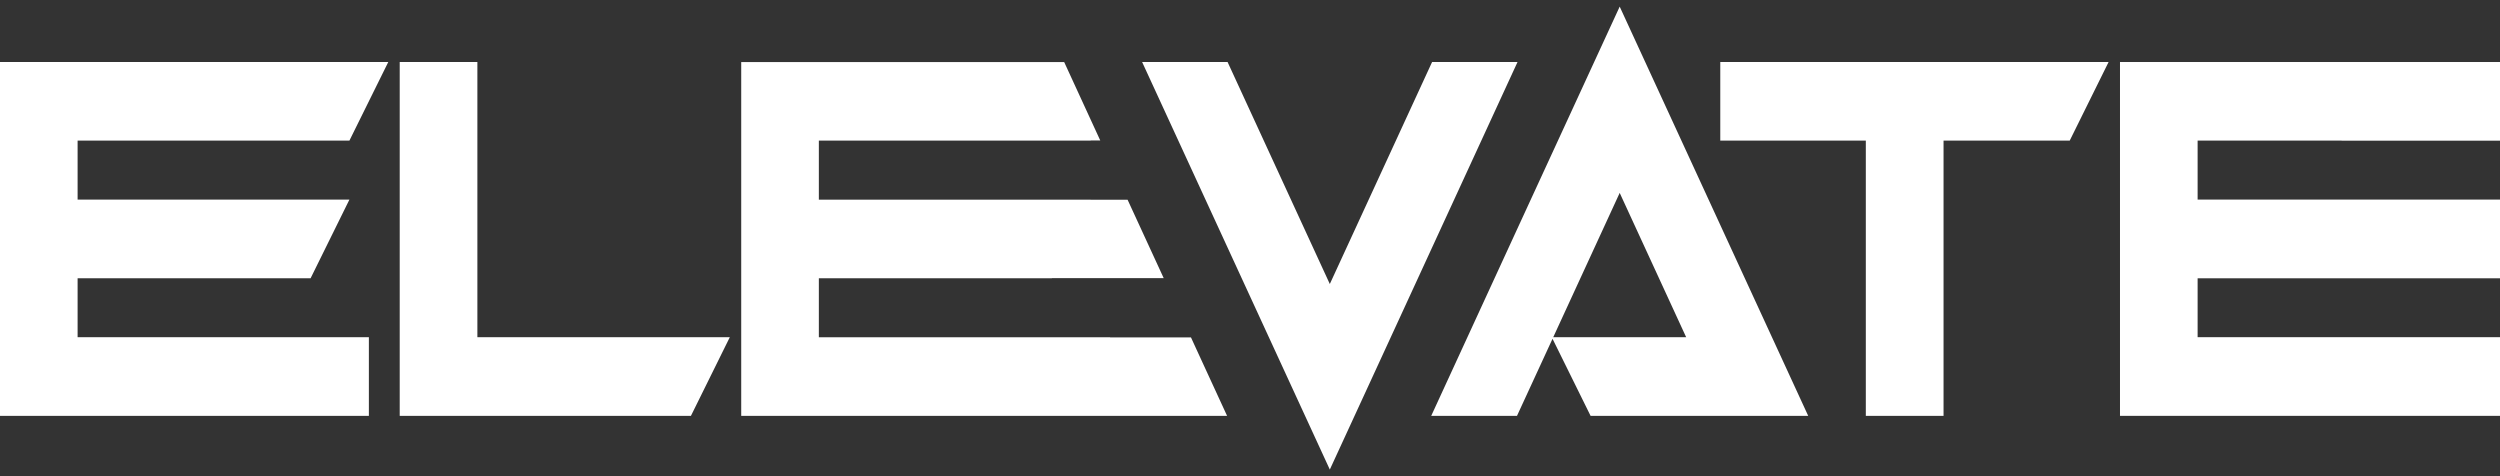
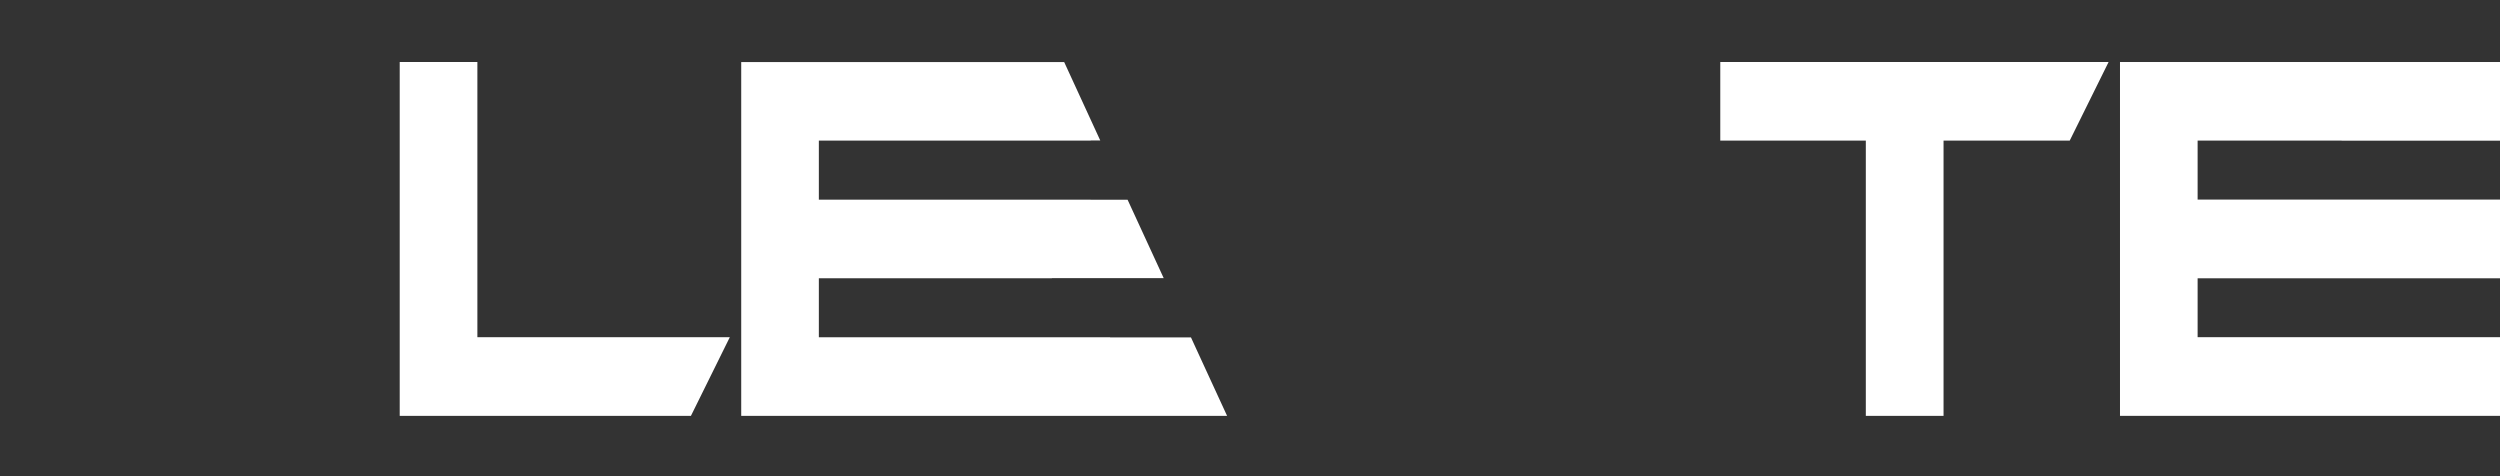
<svg xmlns="http://www.w3.org/2000/svg" width="189" height="36" viewBox="0 0 189 36" fill="none">
  <rect x="0" y="0" width="189" height="36" fill="#333333" stroke="none" />
-   <path d="M108.266 4.688L100.534 21.472L92.805 4.688H86.344L100.534 35.5L114.725 4.688H108.266Z" fill="white" />
-   <path d="M5.867 21.039H23.48L26.417 15.088H5.867V10.628H26.417L29.354 4.688H0V31.438H27.887V25.491H5.867V21.039Z" fill="white" />
  <path d="M36.09 25.491V4.688H30.218V31.438H52.235L55.174 25.491H36.09Z" fill="white" />
-   <path d="M122.449 0.5L114.706 17.303L108.2 31.438H114.685L114.706 31.393L117.371 25.612L120.248 31.438H136.7L122.449 0.5ZM117.425 25.491L122.449 14.583L127.473 25.491H117.425Z" fill="white" />
  <path d="M130.053 4.688V10.628H141.056V31.438H146.932V10.628H156.472L159.41 4.688H130.053Z" fill="white" />
  <path d="M189 4.688V10.635H177.029V10.628H166.14V15.088H189V21.039H166.14V25.491H189V31.438H160.271V4.688H189Z" fill="white" />
-   <path d="M120.676 29.338H120.699V29.298L120.676 29.338Z" fill="white" />
  <path d="M91.061 27.735L92.768 31.44H56.036V4.69H80.451L83.179 10.619H82.46L82.455 10.628H61.905V15.093H82.455V15.098H85.245L87.976 21.027H79.525L79.52 21.039H61.905V25.496H83.922V25.506H90.037L90.321 26.126L91.061 27.735Z" fill="white" />
</svg>